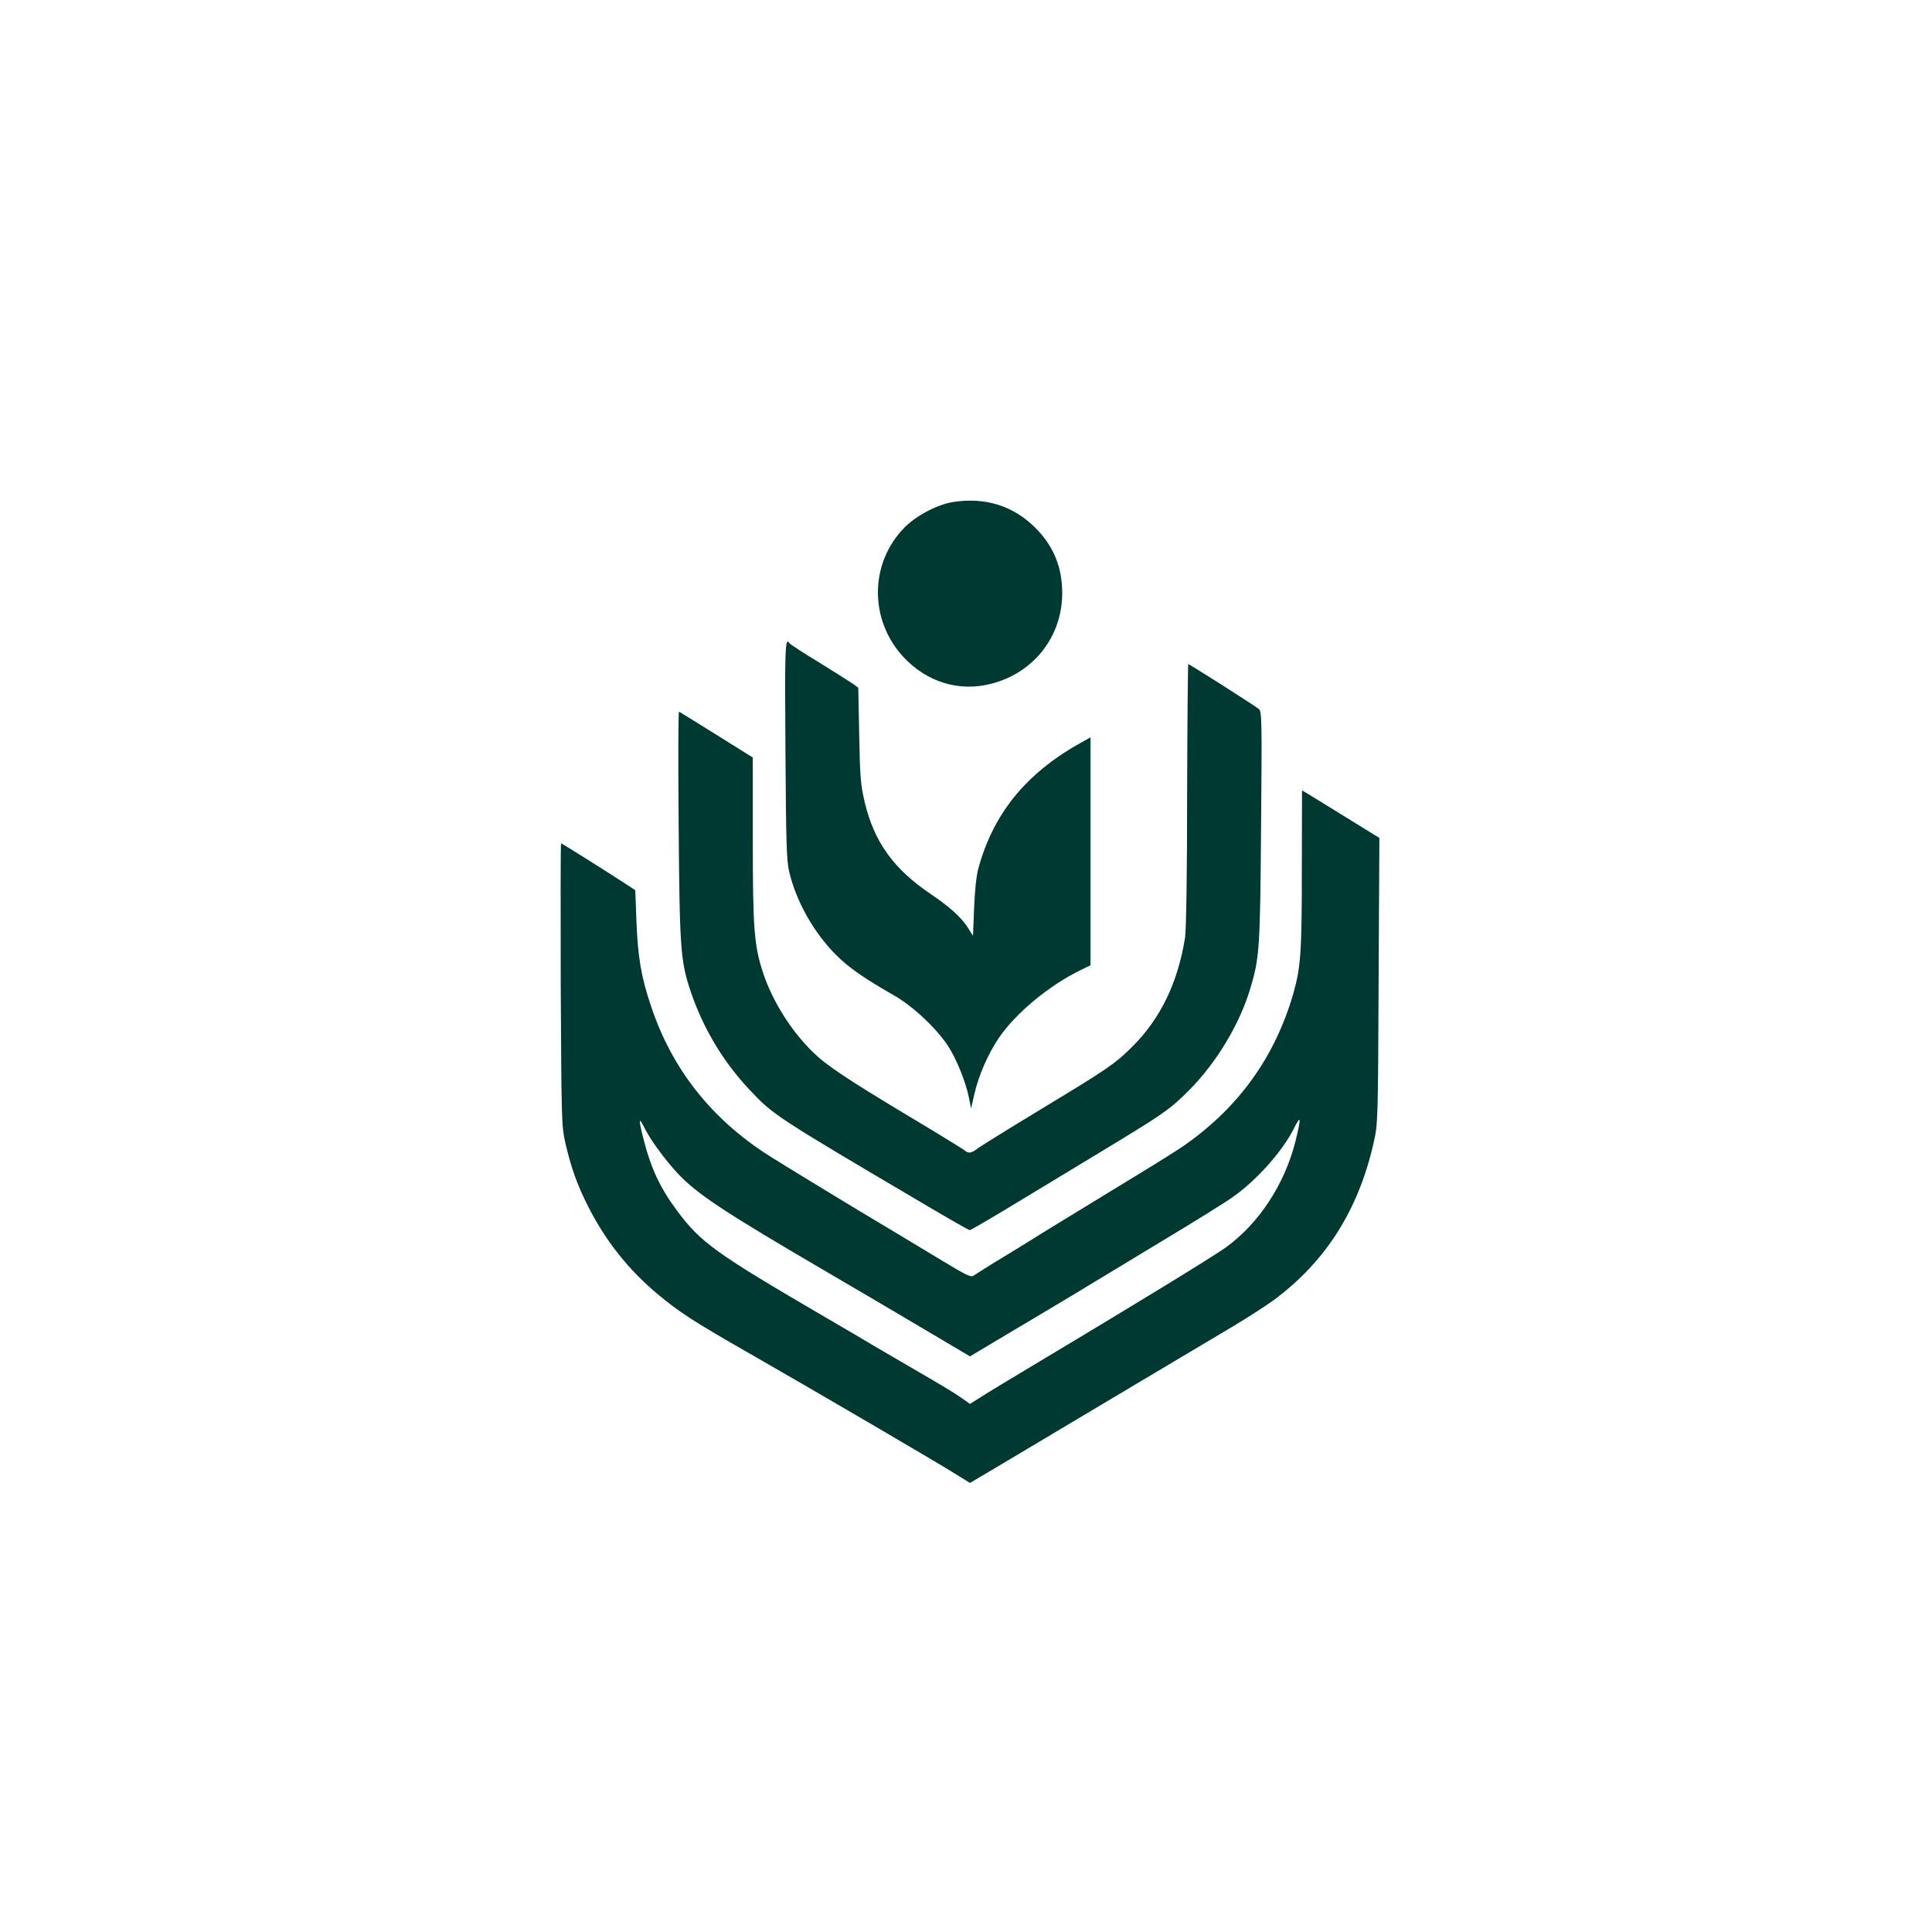
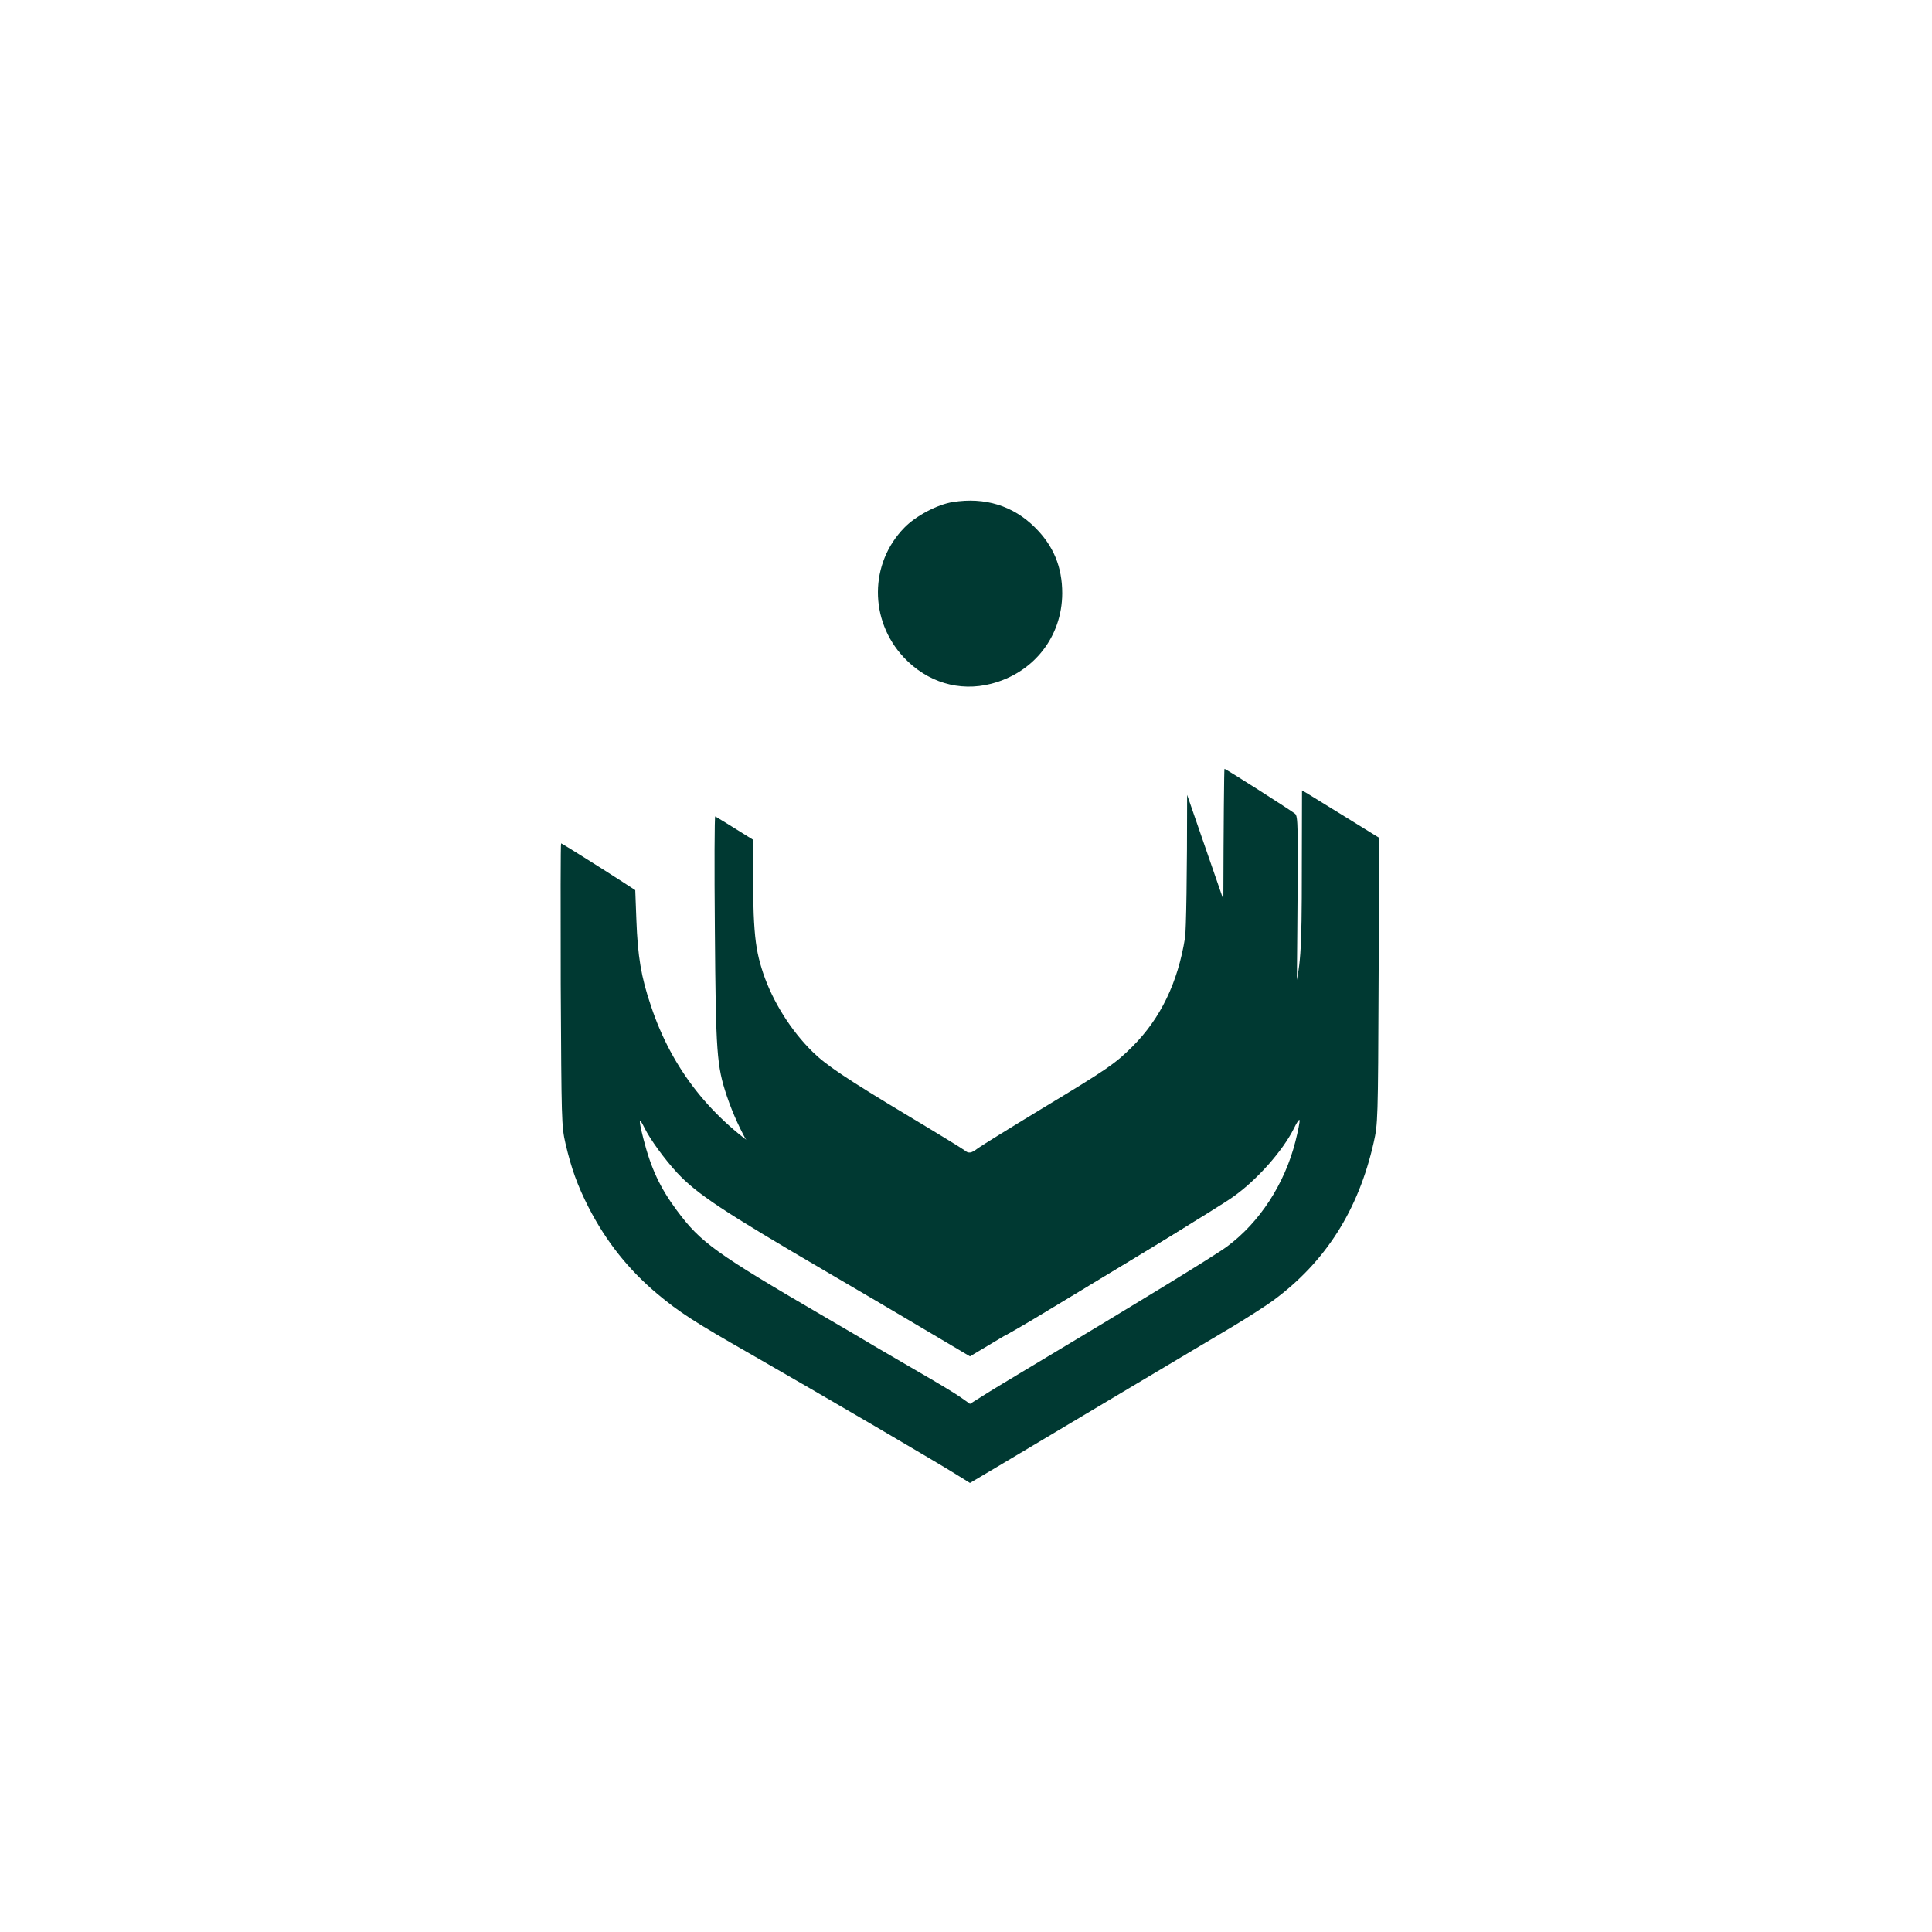
<svg xmlns="http://www.w3.org/2000/svg" version="1.0" width="1024pt" height="1024pt" viewBox="0 0 1024 1024" preserveAspectRatio="xMidYMid meet">
  <g transform="translate(0,1024) scale(0.1,-0.1)" fill="#003932" stroke="none">
    <path d="M5050 7579 c-82 -13 -196 -73 -257 -136 -185 -189 -187 -490 -3 -687 124 -132 294 -184 464 -140 225 58 375 249 376 479 0 140 -46 252 -145 350 -116 115 -265 161 -435 134z" />
-     <path d="M4163 6263 c3 -482 6 -589 20 -644 37 -157 131 -323 247 -439 66 -67 151 -126 307 -215 101 -57 226 -175 288 -269 45 -70 92 -186 110 -271 l12 -60 17 75 c22 98 74 218 133 303 89 129 264 274 428 354 l55 27 0 604 0 604 -57 -32 c-287 -161 -460 -375 -538 -665 -10 -35 -19 -121 -22 -207 l-6 -148 -27 43 c-35 55 -97 111 -195 177 -198 133 -302 277 -352 489 -22 94 -25 134 -29 356 l-5 250 -32 23 c-18 12 -98 63 -179 113 -81 49 -150 94 -153 99 -24 39 -26 -21 -22 -567z" />
-     <path d="M6292 6027 c0 -424 -5 -718 -11 -757 -38 -238 -130 -428 -278 -576 -92 -92 -133 -120 -479 -329 -170 -103 -323 -198 -341 -211 -36 -28 -50 -29 -72 -10 -9 7 -142 89 -296 181 -333 200 -437 270 -508 340 -115 113 -211 266 -262 417 -48 145 -55 234 -55 708 l0 435 -192 120 c-105 66 -195 121 -199 123 -4 2 -5 -268 -2 -600 5 -658 10 -721 63 -881 66 -195 170 -370 309 -519 132 -140 132 -140 944 -619 120 -71 222 -129 227 -129 4 0 91 50 192 111 101 61 313 189 471 285 372 225 395 241 502 348 144 146 267 350 323 541 48 159 51 216 56 856 5 564 4 608 -12 621 -20 17 -367 238 -374 238 -2 0 -5 -312 -6 -693z" />
+     <path d="M6292 6027 c0 -424 -5 -718 -11 -757 -38 -238 -130 -428 -278 -576 -92 -92 -133 -120 -479 -329 -170 -103 -323 -198 -341 -211 -36 -28 -50 -29 -72 -10 -9 7 -142 89 -296 181 -333 200 -437 270 -508 340 -115 113 -211 266 -262 417 -48 145 -55 234 -55 708 c-105 66 -195 121 -199 123 -4 2 -5 -268 -2 -600 5 -658 10 -721 63 -881 66 -195 170 -370 309 -519 132 -140 132 -140 944 -619 120 -71 222 -129 227 -129 4 0 91 50 192 111 101 61 313 189 471 285 372 225 395 241 502 348 144 146 267 350 323 541 48 159 51 216 56 856 5 564 4 608 -12 621 -20 17 -367 238 -374 238 -2 0 -5 -312 -6 -693z" />
    <path d="M6900 5630 c0 -444 -6 -518 -46 -659 -96 -329 -283 -593 -566 -794 -35 -26 -159 -103 -274 -173 -115 -70 -312 -190 -439 -268 -126 -79 -268 -166 -315 -194 -47 -29 -92 -58 -101 -64 -13 -9 -43 6 -160 77 -79 48 -202 122 -274 165 -159 94 -568 343 -650 395 -305 195 -514 459 -625 794 -52 153 -70 263 -77 454 l-6 159 -66 43 c-122 79 -323 205 -327 205 -3 0 -3 -336 -2 -747 4 -725 4 -751 25 -843 31 -133 63 -222 123 -340 93 -181 211 -329 363 -457 117 -98 196 -149 492 -318 377 -216 1023 -594 1113 -652 l53 -33 182 108 c100 60 351 209 557 332 206 123 407 242 445 265 39 23 133 79 210 125 77 46 173 108 213 137 277 204 452 478 533 838 22 98 23 114 26 857 l4 757 -23 14 c-31 20 -315 194 -355 219 l-32 19 -1 -421z m-34 -1440 c-57 -225 -190 -430 -364 -558 -60 -45 -495 -311 -1032 -632 -107 -64 -225 -135 -262 -159 l-67 -42 -48 34 c-26 19 -124 78 -218 132 -93 54 -201 117 -240 140 -38 23 -153 91 -255 150 -591 345 -665 398 -793 570 -89 120 -137 223 -177 380 -27 107 -25 119 7 55 29 -59 105 -163 170 -234 107 -115 245 -206 808 -535 149 -87 377 -221 508 -299 l238 -141 47 28 c26 16 153 91 282 168 129 77 267 159 305 183 39 23 210 127 382 231 172 103 342 209 378 235 128 90 265 246 323 363 15 31 28 51 30 44 2 -7 -8 -58 -22 -113z" />
  </g>
</svg>